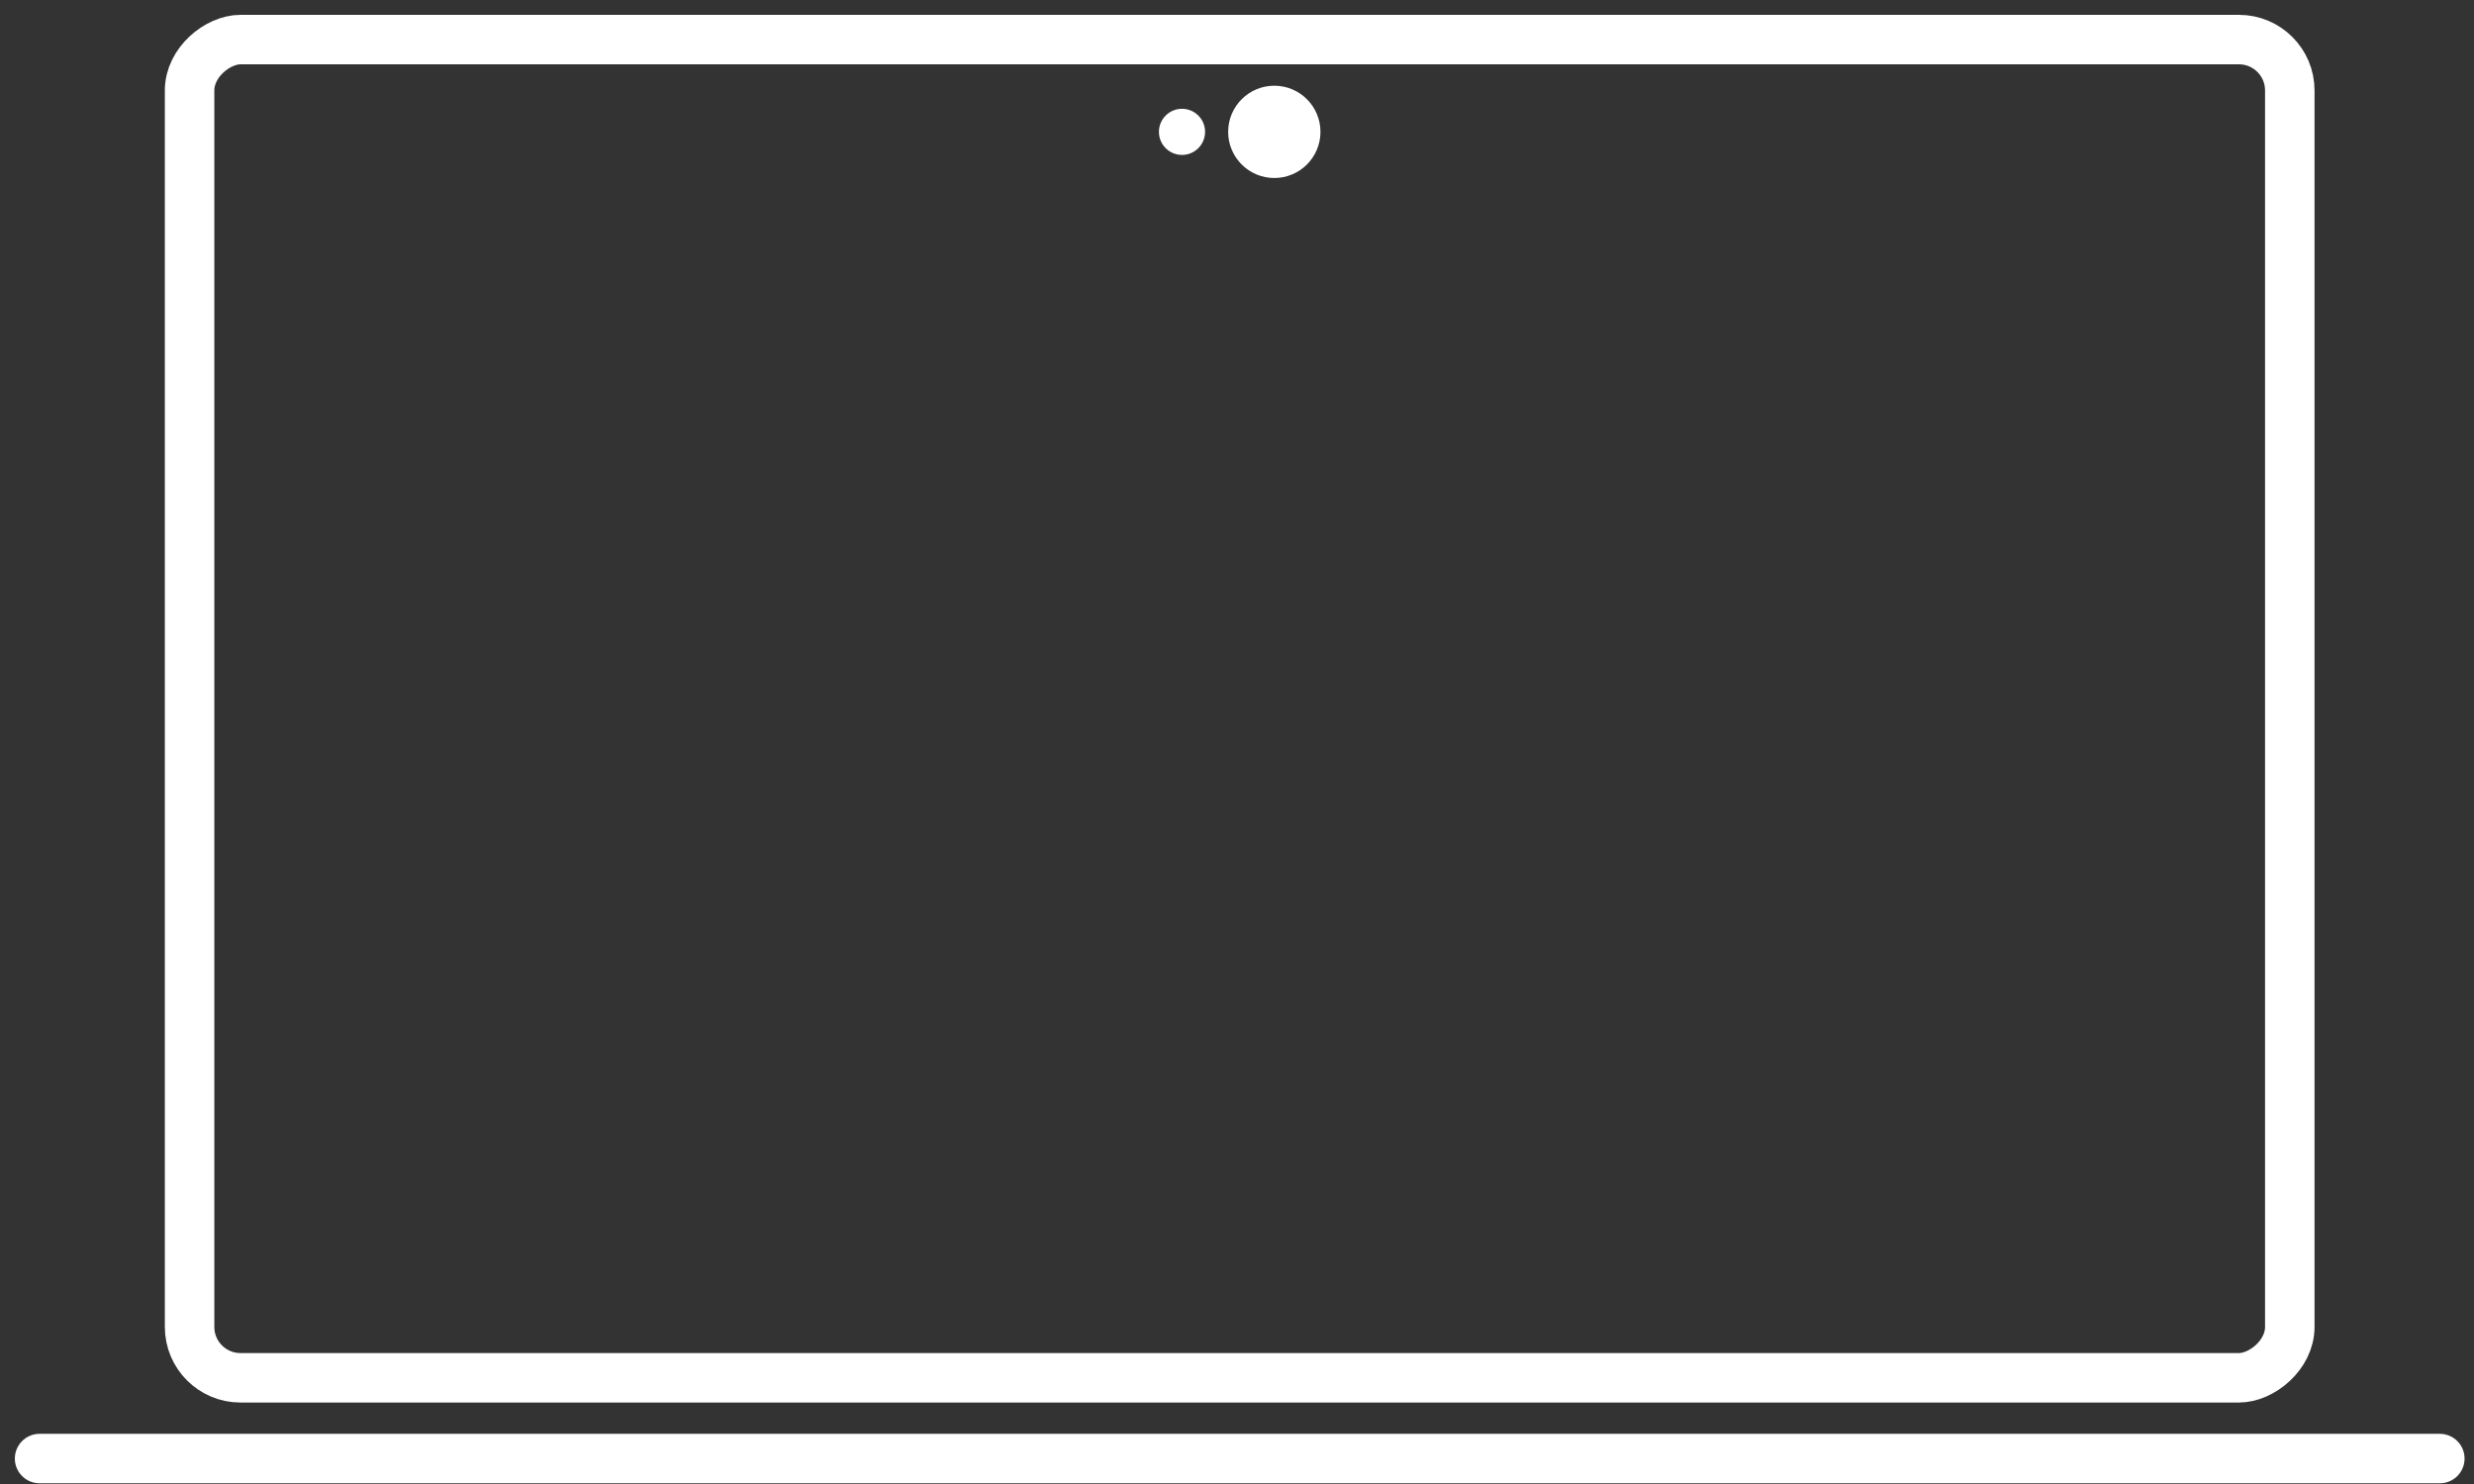
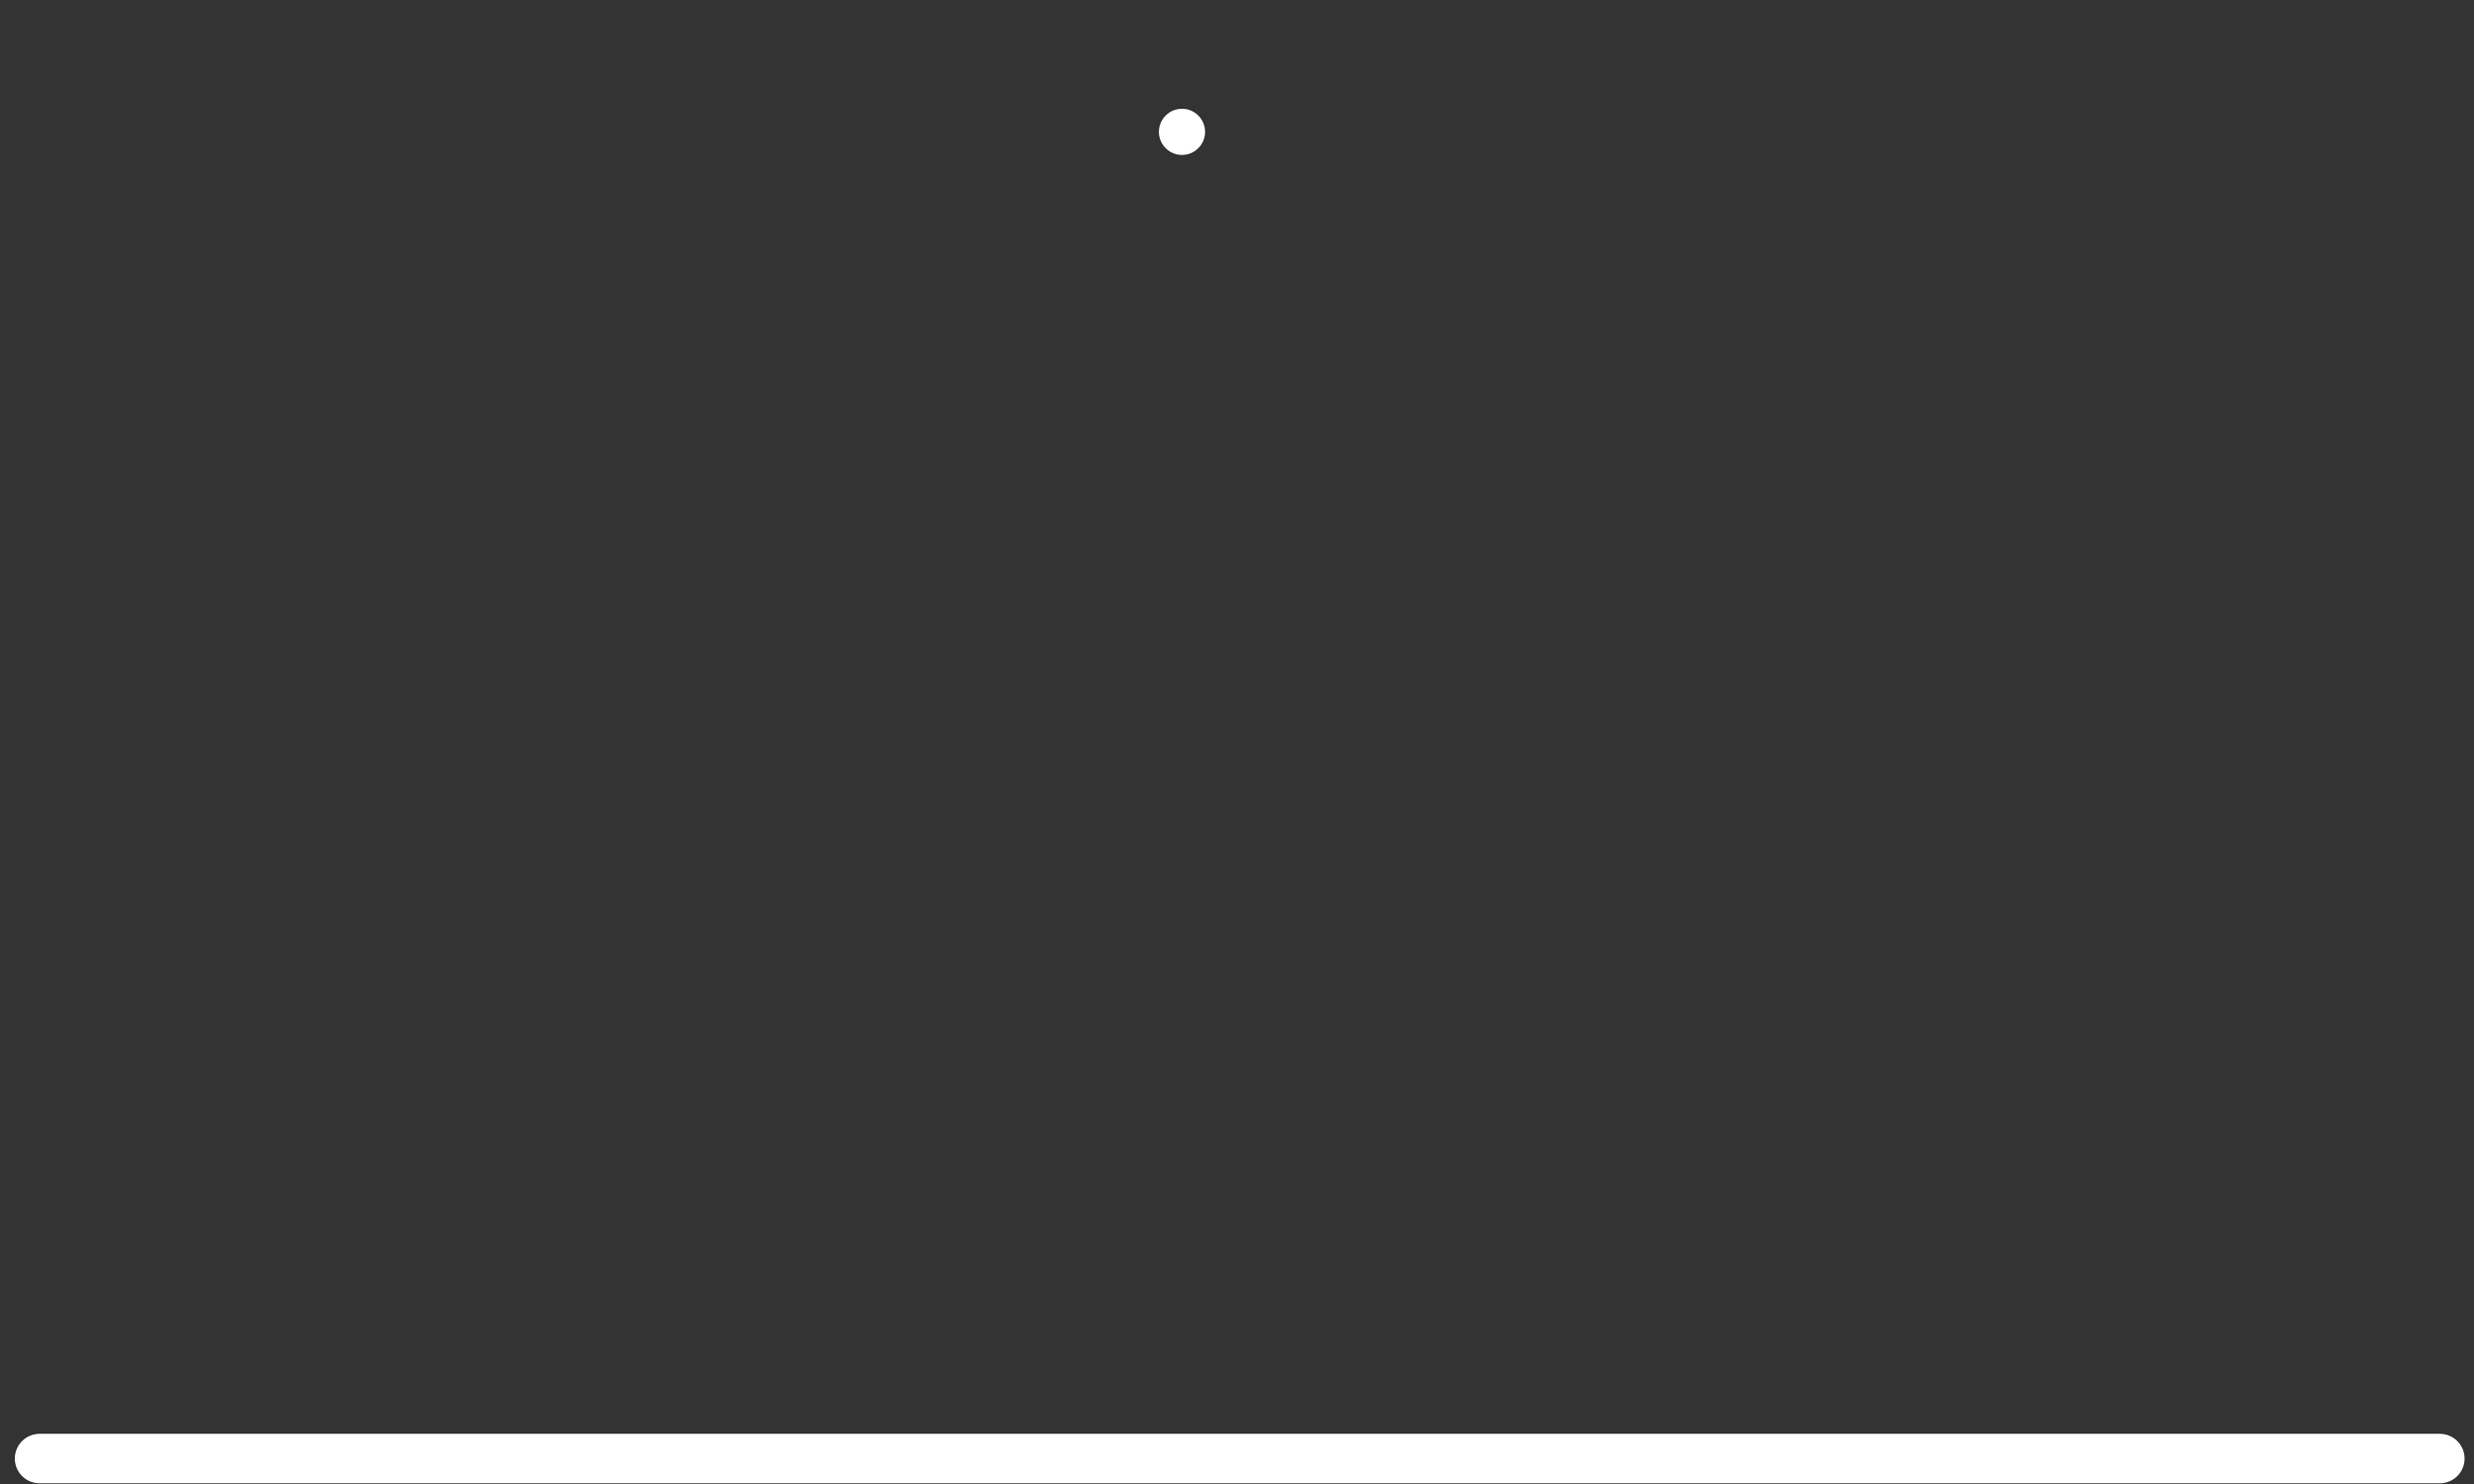
<svg xmlns="http://www.w3.org/2000/svg" width="125" height="75" viewBox="0 0 125 75" fill="none">
  <rect x="0" y="0" width="125" height="75" fill="#333333" stroke="none" />
-   <rect x="115.693" y="2" width="67.633" height="106.114" rx="2.571" transform="rotate(90 115.693 2)" stroke="white" stroke-width="2.5" />
  <path d="M2 73.714H123.273" stroke="white" stroke-width="2.5" stroke-linecap="round" />
-   <circle cx="64.385" cy="6.664" r="2.332" fill="white" />
  <circle cx="59.721" cy="6.664" r="1.166" fill="white" />
</svg>